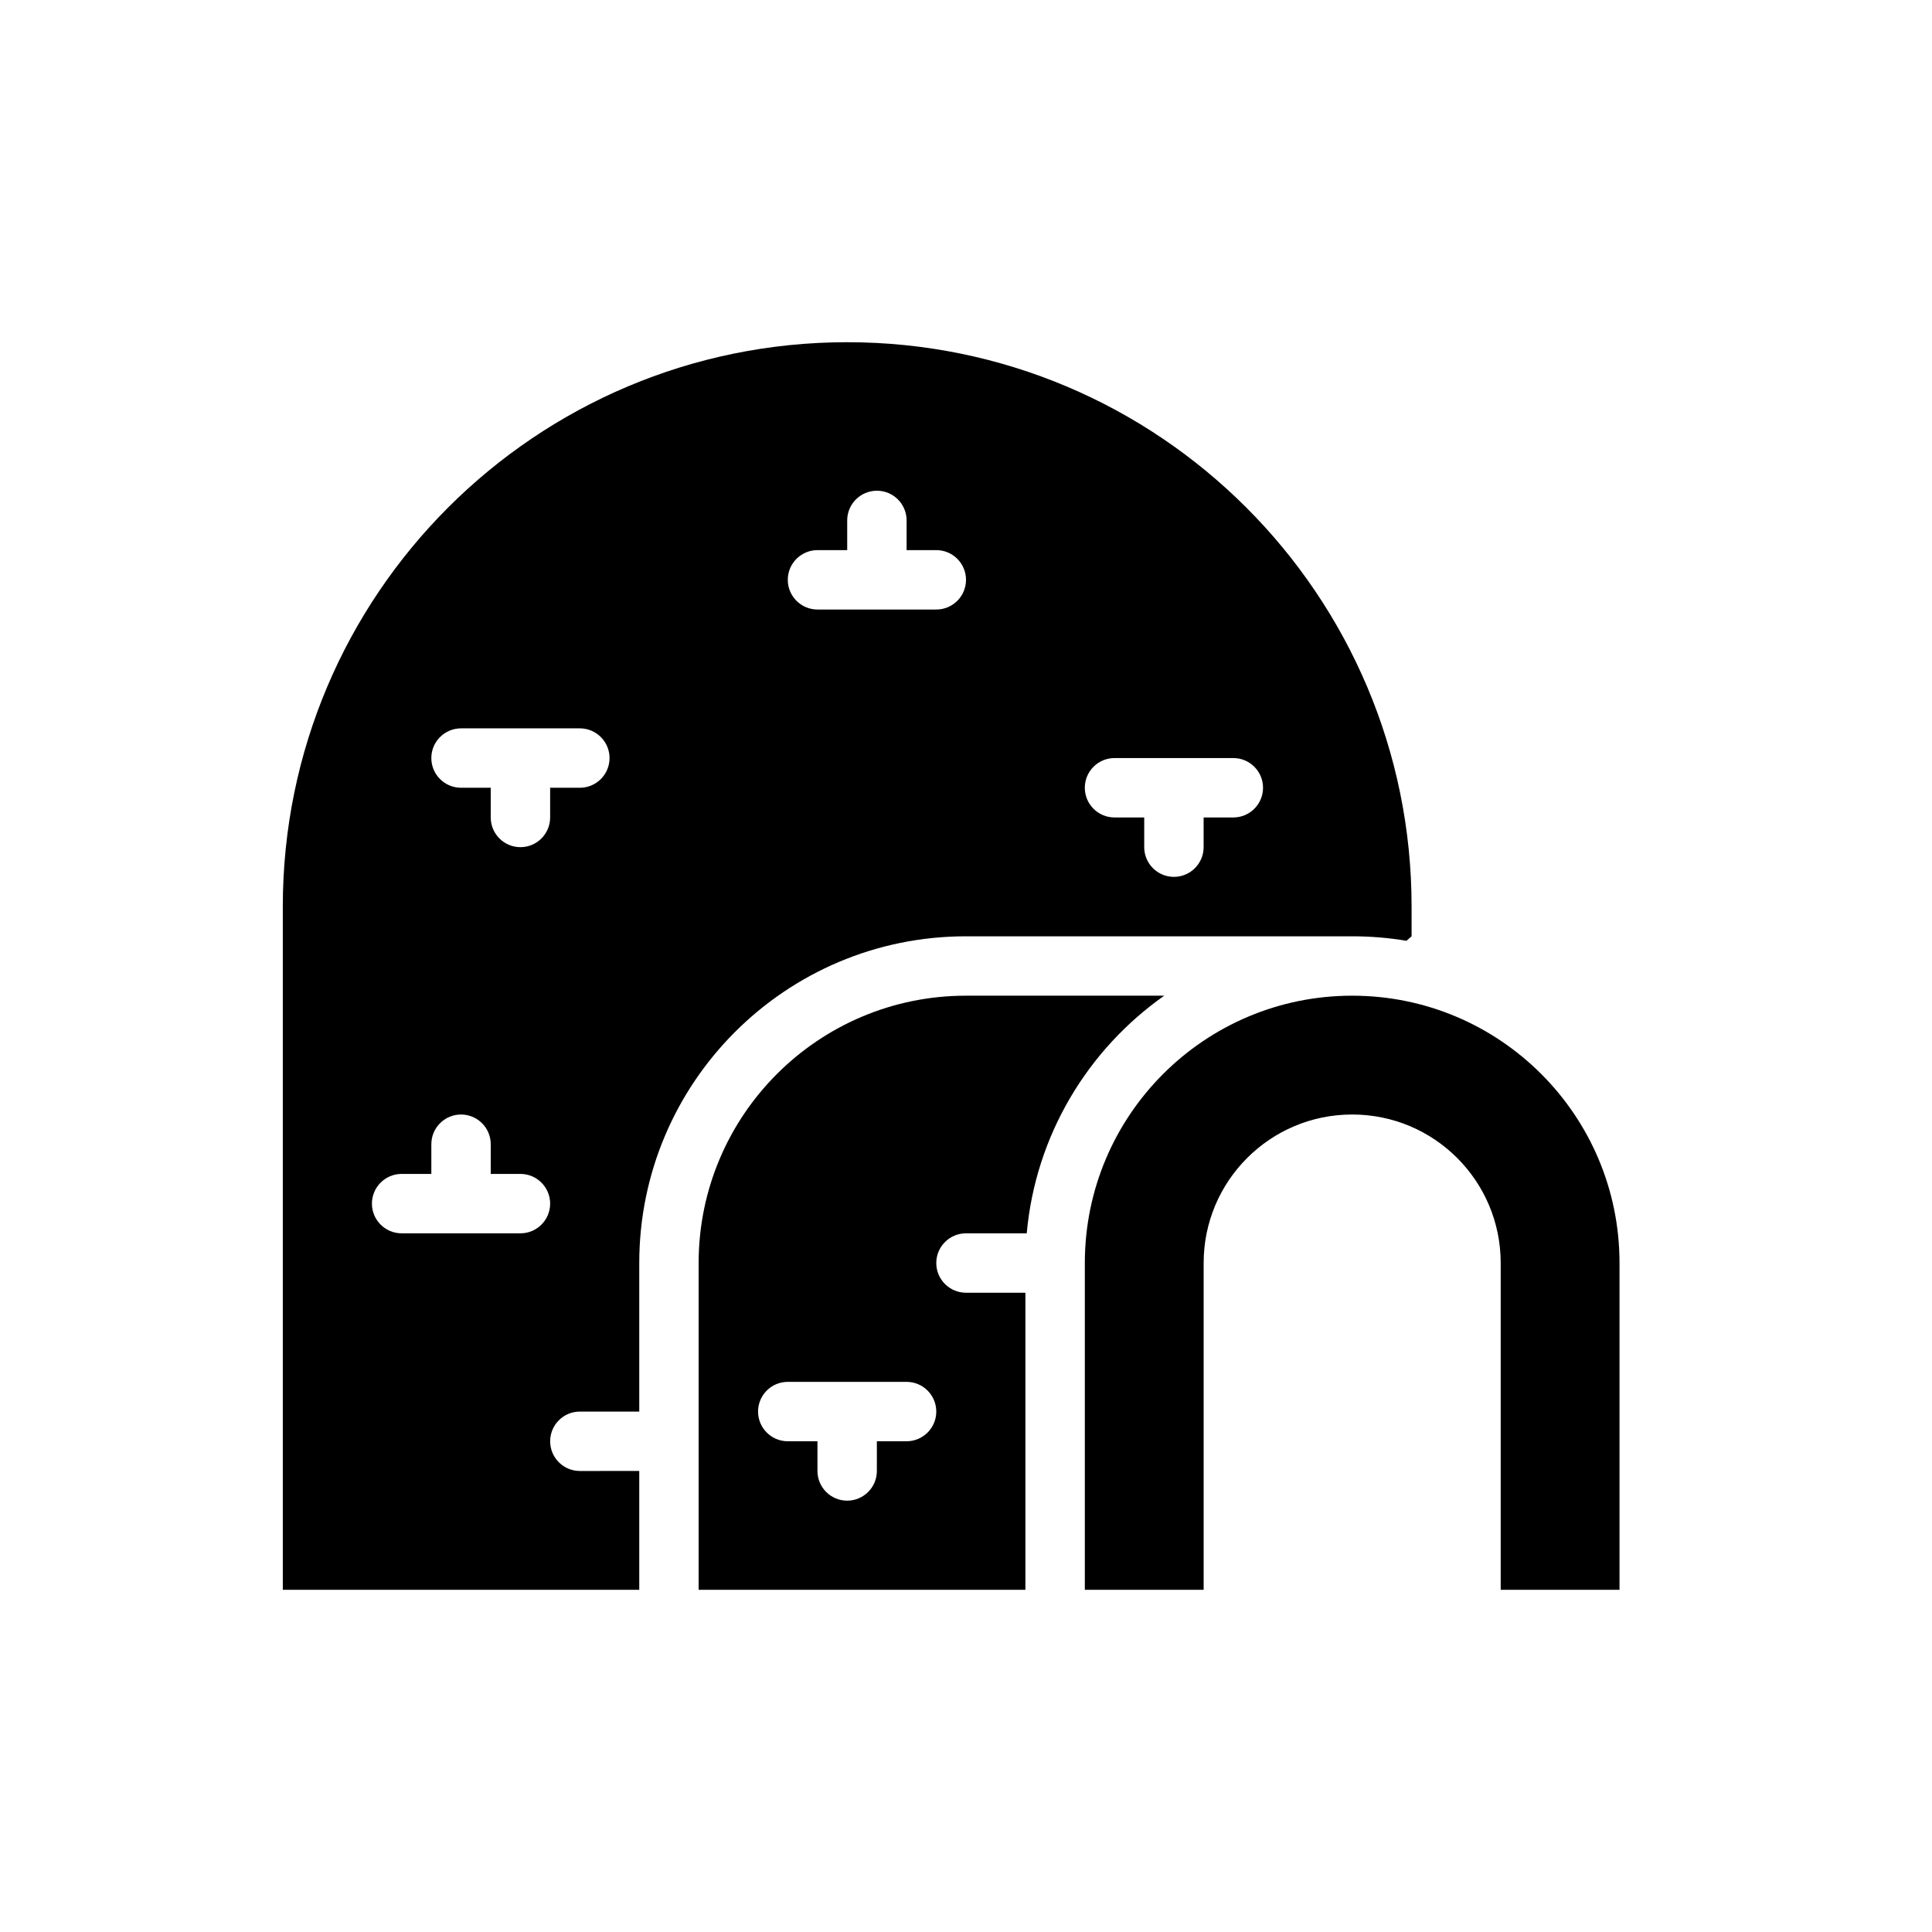
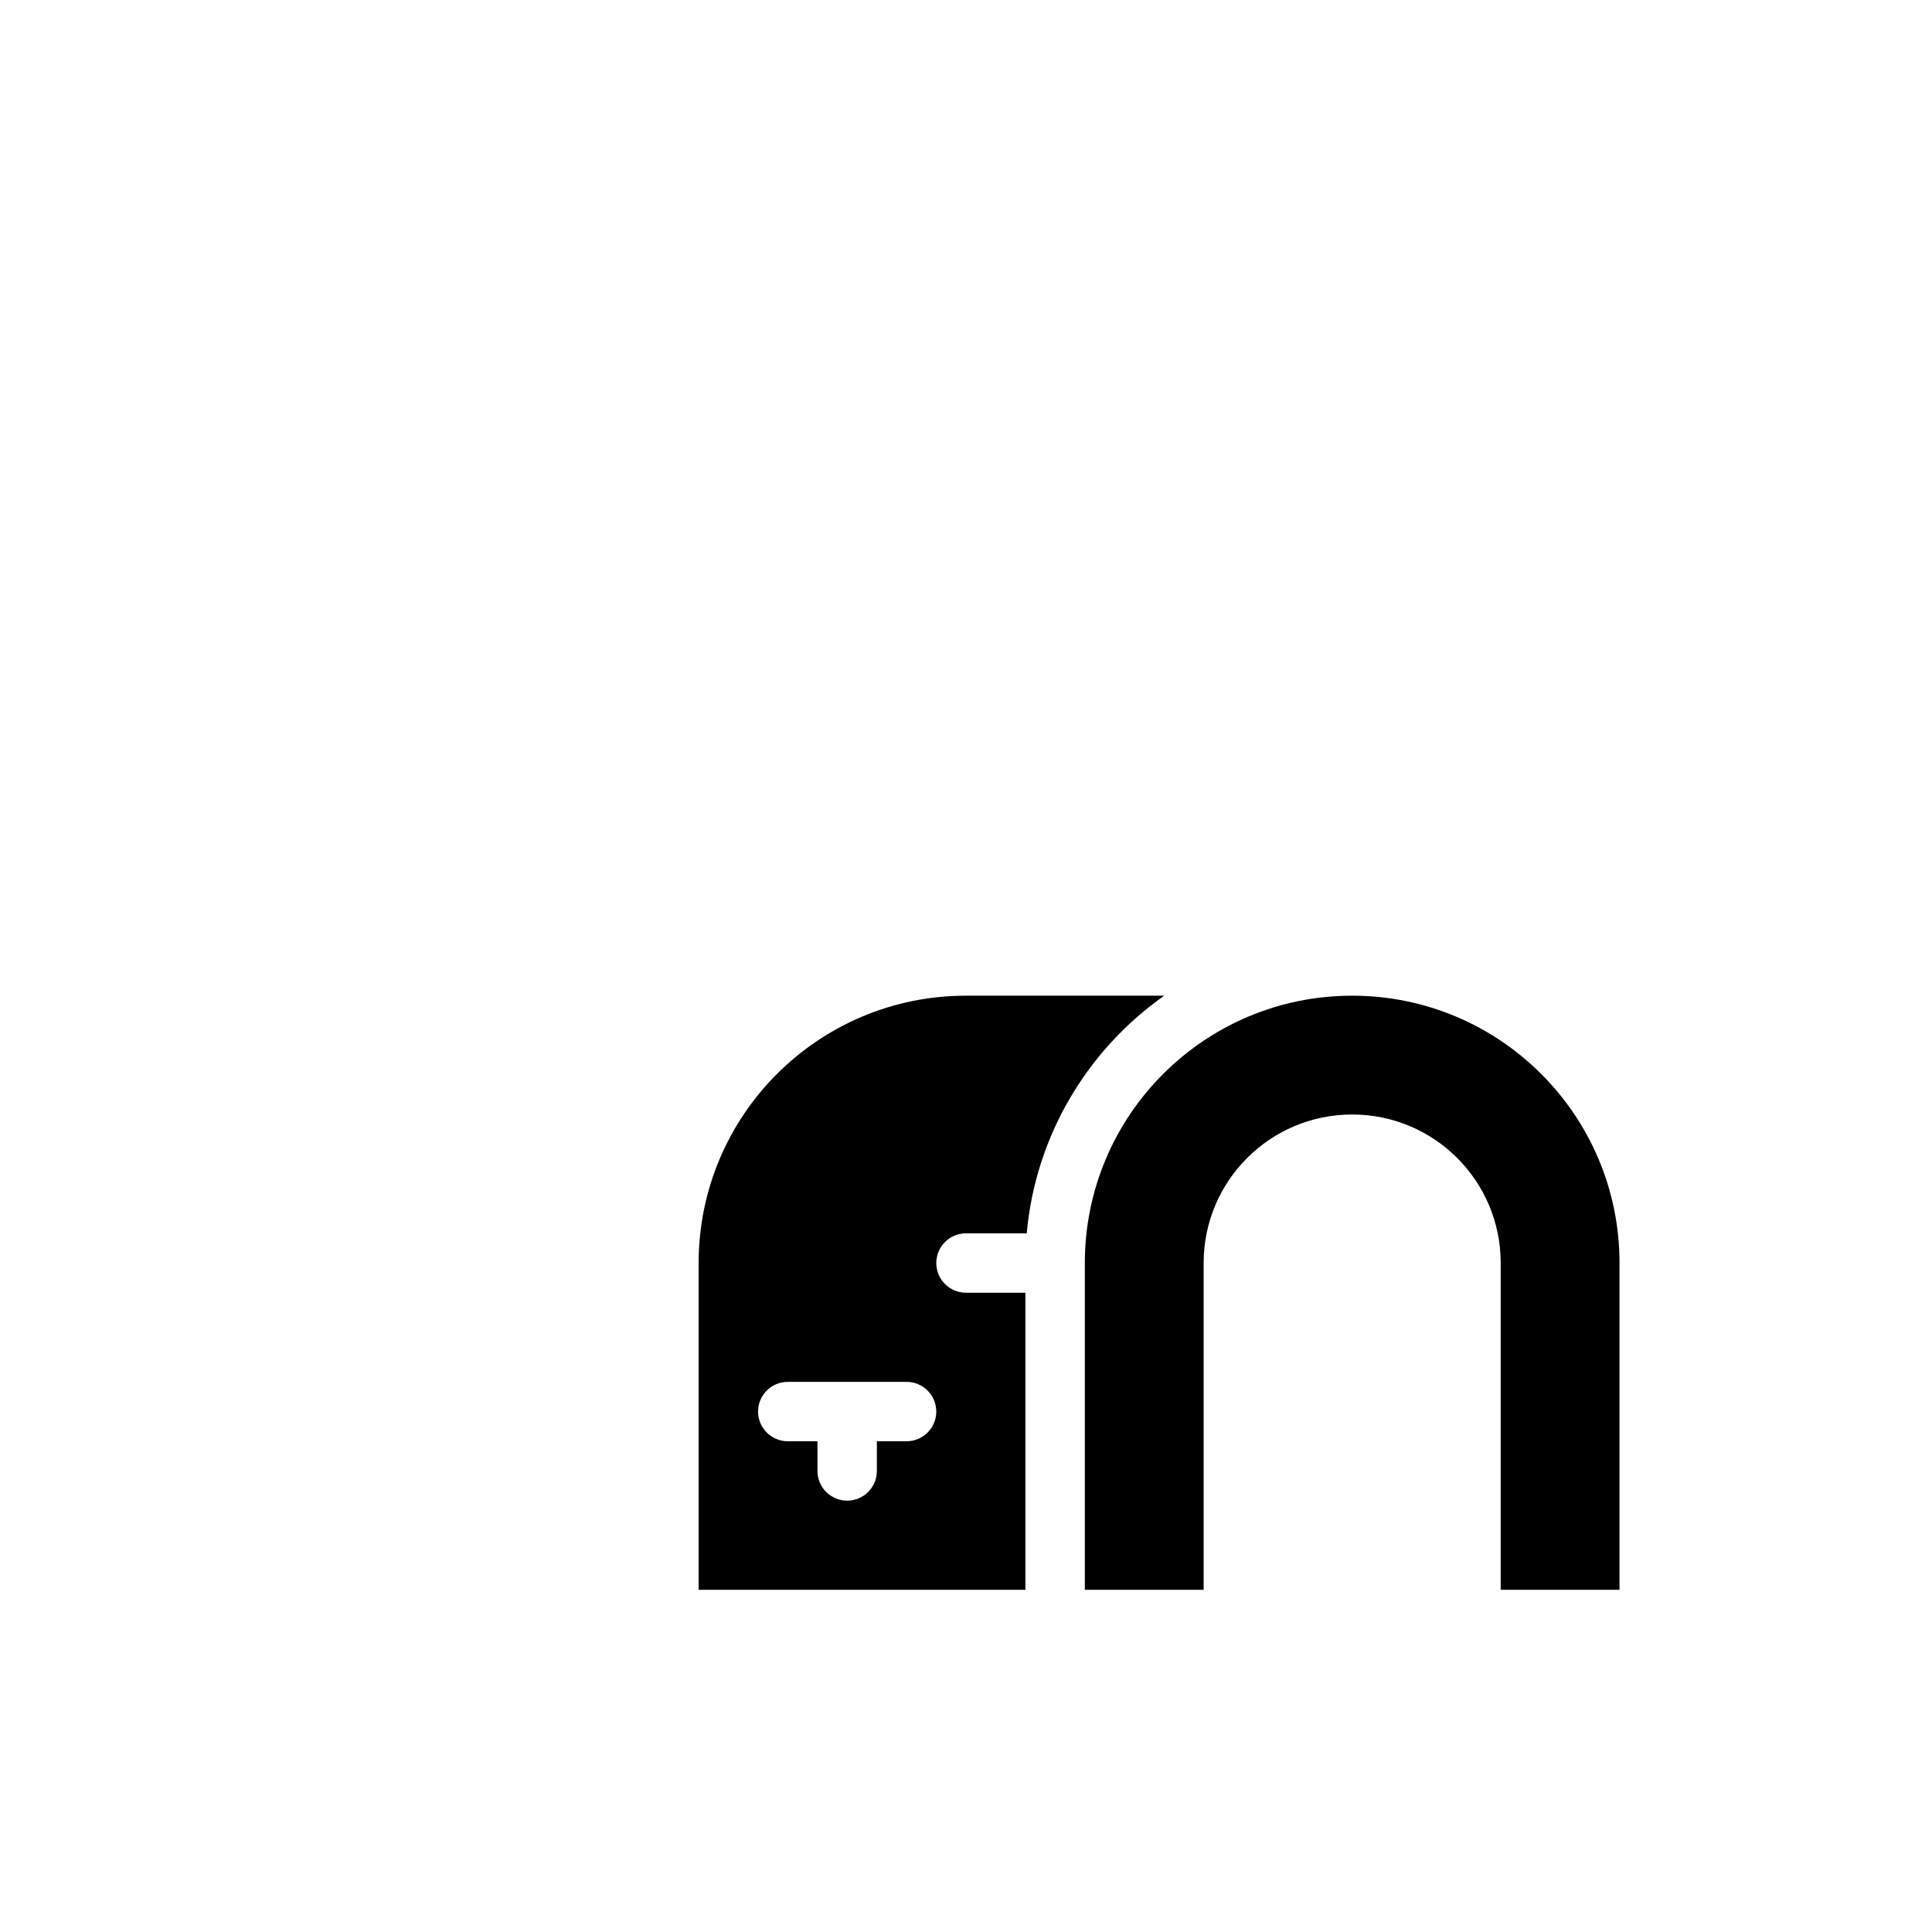
<svg xmlns="http://www.w3.org/2000/svg" fill="#000000" width="800px" height="800px" version="1.1" viewBox="144 144 512 512">
  <g fill-rule="evenodd">
    <path d="m462.98 565.31h-31.488v-86.594c0-39.133 31.715-70.848 70.848-70.848h0.016c39.117 0 70.832 31.715 70.832 70.832v86.609h-31.488v-86.609c0-21.727-17.617-39.344-39.344-39.344h-0.031c-21.727 0-39.344 17.617-39.344 39.344z" />
    <path d="m415.74 486.59v78.719h-86.594v-86.594c0-39.133 31.715-70.848 70.848-70.848h52.539c-20.238 14.25-34.102 36.961-36.441 62.984-0.117-0.008-0.234-0.008-0.355-0.008h-15.742c-4.344 0-7.871 3.527-7.871 7.871s3.527 7.871 7.871 7.871h15.742zm-39.359 39.359h7.871c4.344 0 7.871-3.527 7.871-7.871s-3.527-7.871-7.871-7.871h-31.488c-4.344 0-7.871 3.527-7.871 7.871s3.527 7.871 7.871 7.871h7.871v7.871c0 4.344 3.527 7.871 7.871 7.871s7.871-3.527 7.871-7.871v-7.871z" />
-     <path d="m313.41 533.82v31.488h-94.465v-181.05c0-82.602 66.969-149.57 149.57-149.57 82.602 0 149.57 66.969 149.57 149.57v7.871l-1.355 1.188c-4.676-0.781-9.477-1.188-14.375-1.188h-102.35c-47.824 0-86.594 38.77-86.594 86.594v39.359h-15.742c-4.344 0-7.871 3.527-7.871 7.871s3.527 7.871 7.871 7.871zm-55.105-78.719h-7.871c-4.344 0-7.871 3.527-7.871 7.871s3.527 7.871 7.871 7.871h31.488c4.344 0 7.871-3.527 7.871-7.871s-3.527-7.871-7.871-7.871h-7.871v-7.871c0-4.344-3.527-7.871-7.871-7.871s-7.871 3.527-7.871 7.871v7.871zm204.67-94.465h7.871c4.344 0 7.871-3.527 7.871-7.871s-3.527-7.871-7.871-7.871h-31.488c-4.344 0-7.871 3.527-7.871 7.871s3.527 7.871 7.871 7.871h7.871v7.871c0 4.344 3.527 7.871 7.871 7.871s7.871-3.527 7.871-7.871v-7.871zm-173.18-7.871h7.871c4.344 0 7.871-3.527 7.871-7.871s-3.527-7.871-7.871-7.871h-31.488c-4.344 0-7.871 3.527-7.871 7.871s3.527 7.871 7.871 7.871h7.871v7.871c0 4.344 3.527 7.871 7.871 7.871s7.871-3.527 7.871-7.871v-7.871zm78.719-62.977h-7.871c-4.344 0-7.871 3.527-7.871 7.871s3.527 7.871 7.871 7.871h31.488c4.344 0 7.871-3.527 7.871-7.871s-3.527-7.871-7.871-7.871h-7.871v-7.871c0-4.344-3.527-7.871-7.871-7.871s-7.871 3.527-7.871 7.871v7.871z" />
  </g>
</svg>